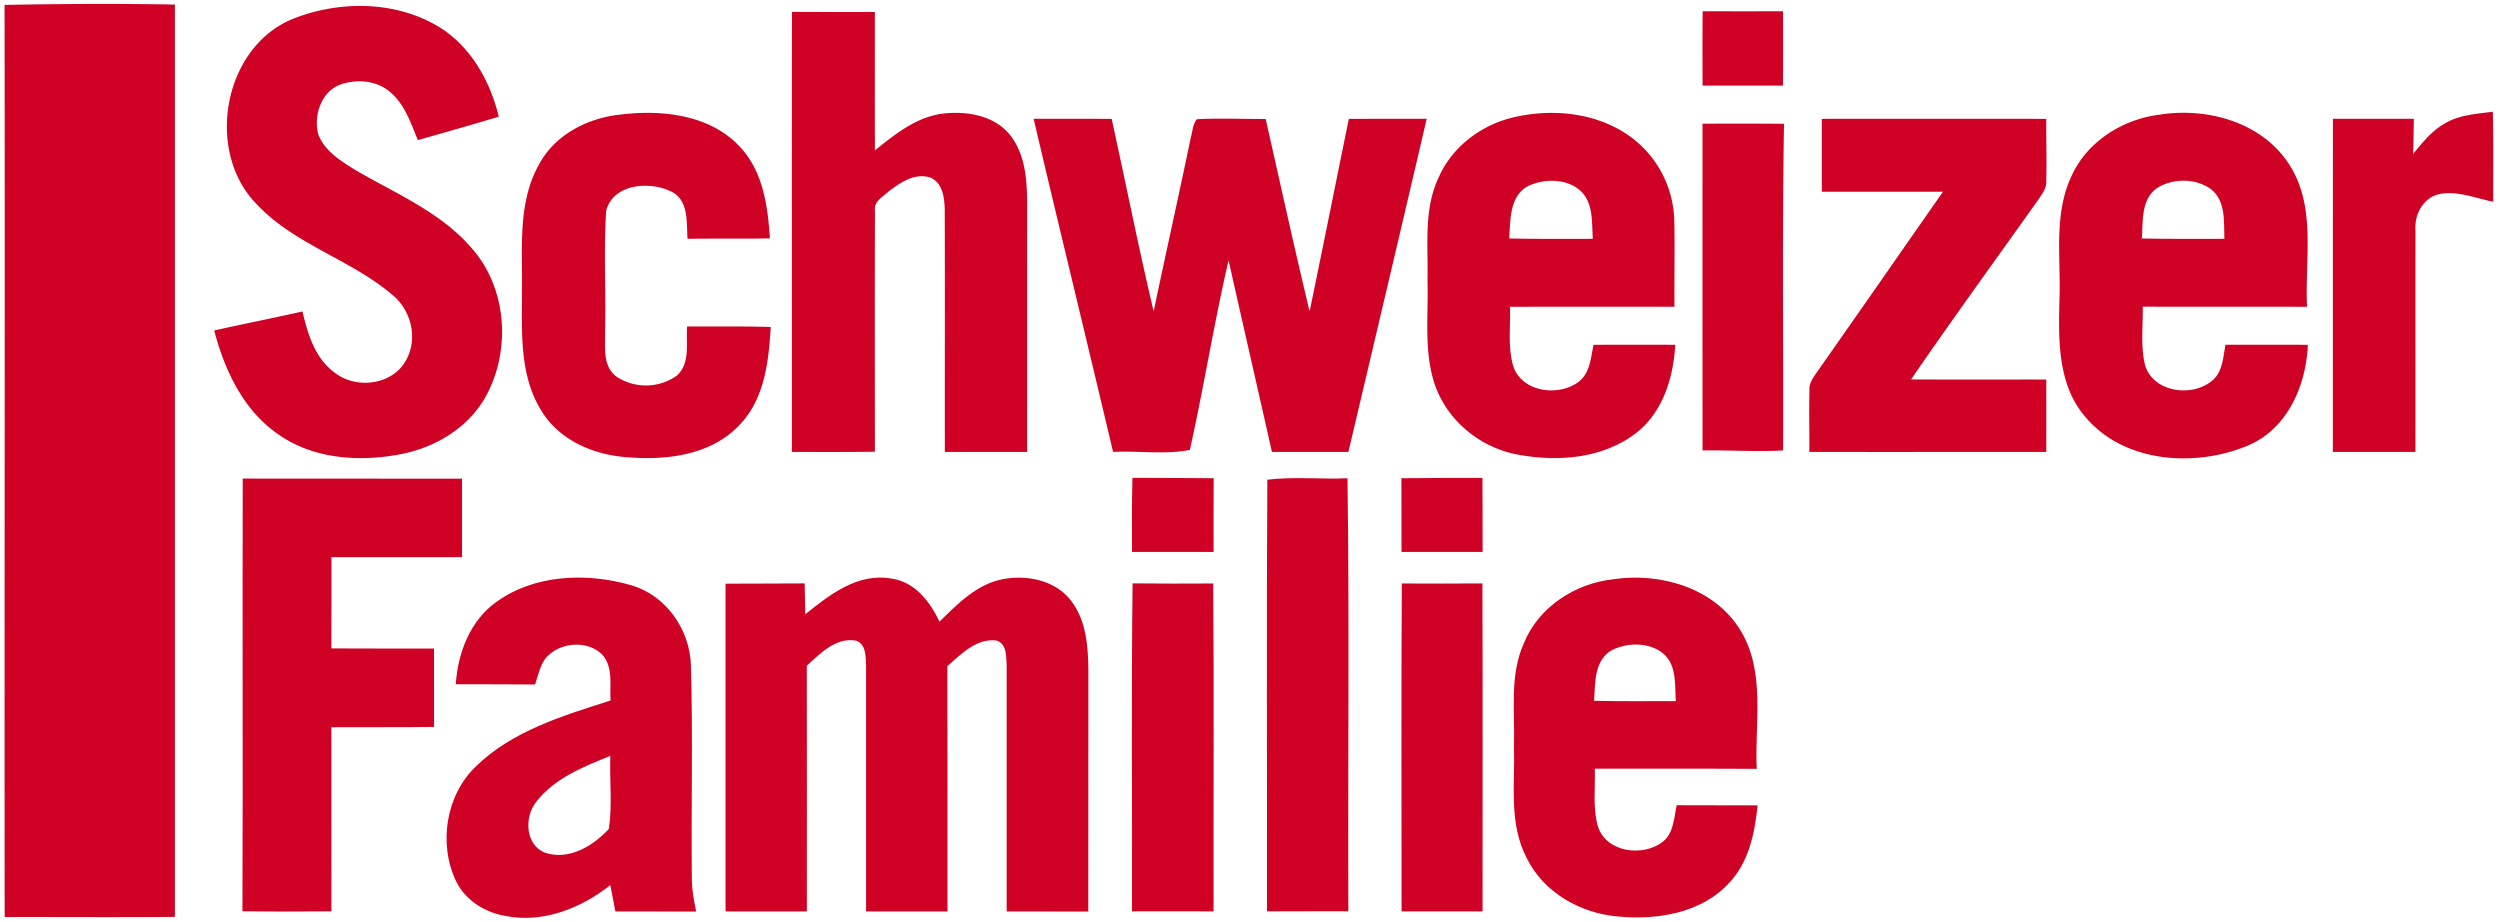
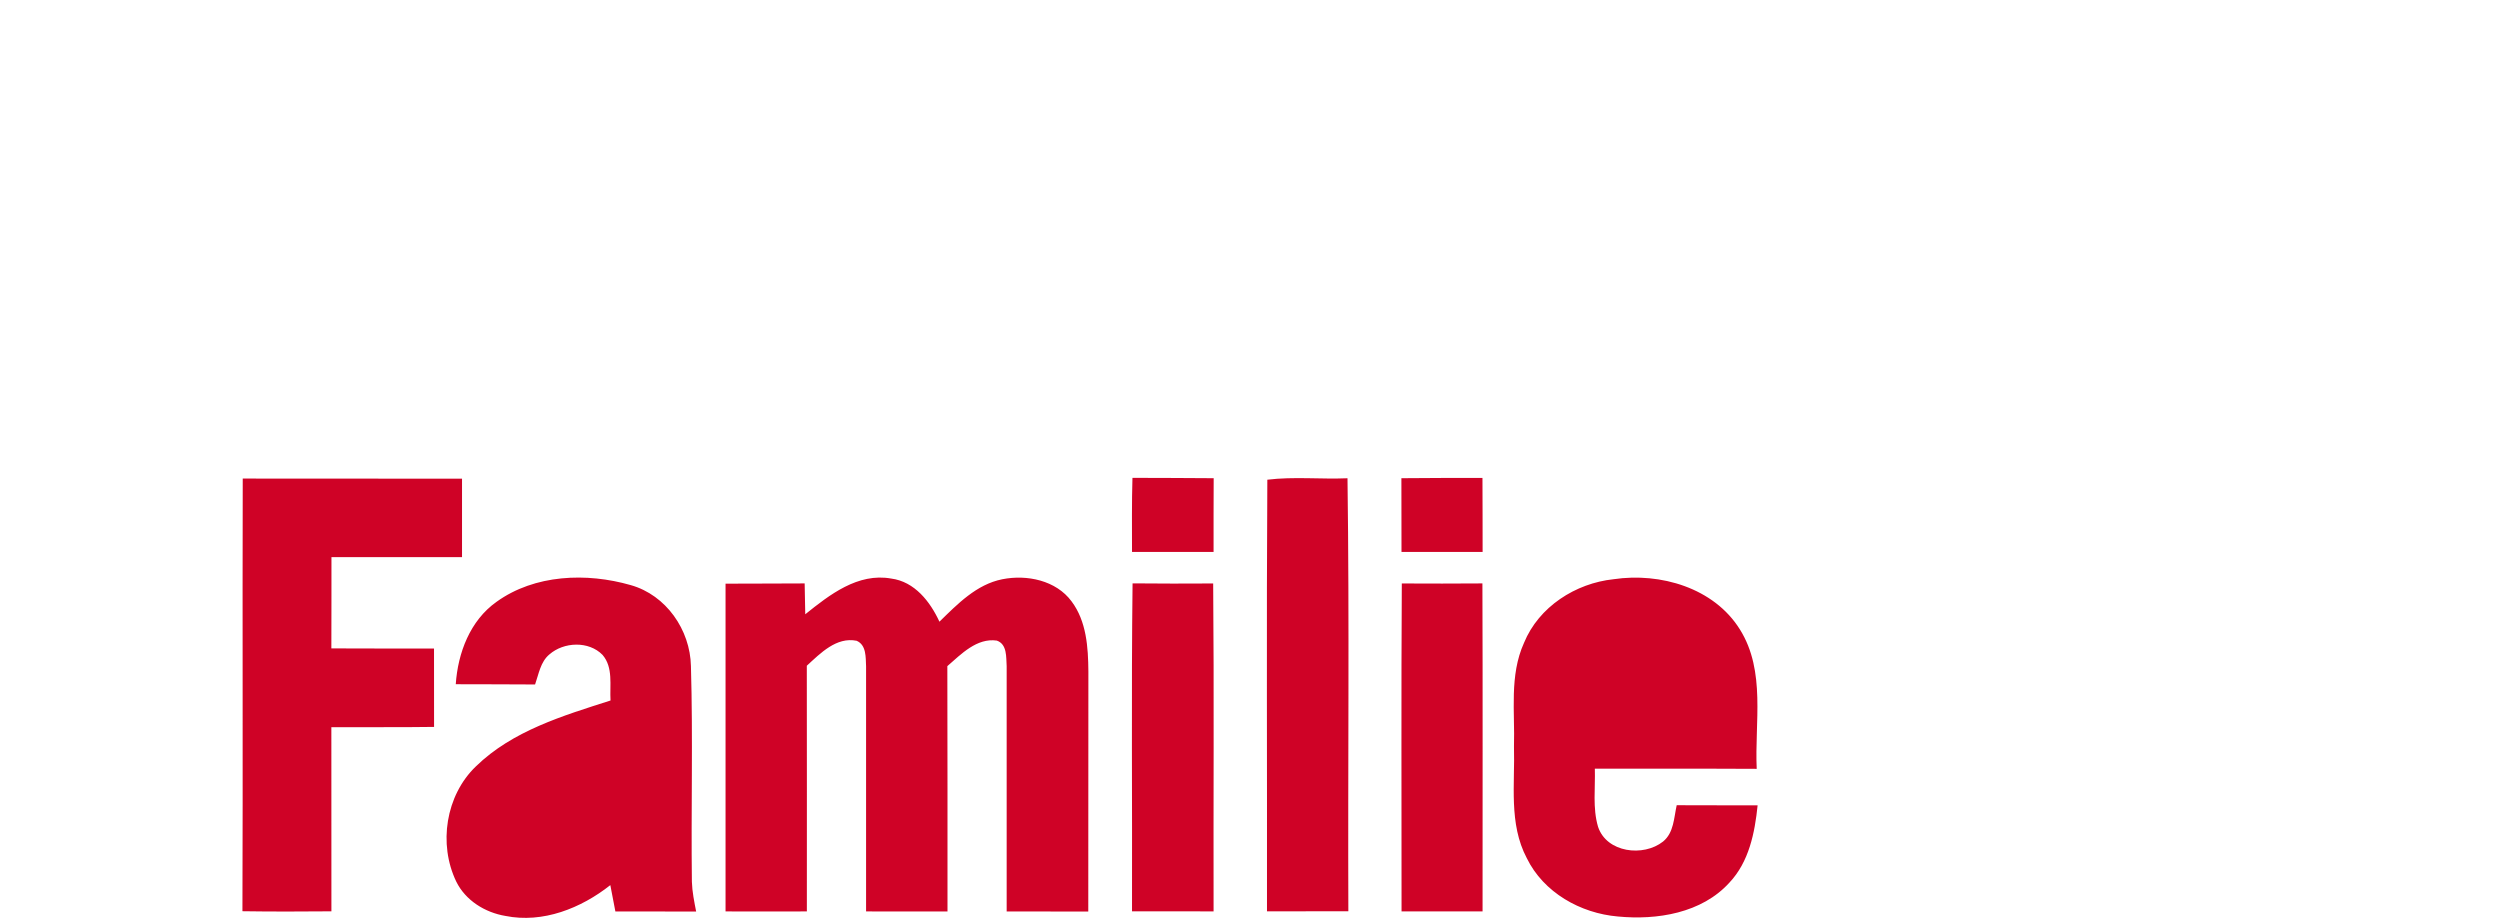
<svg xmlns="http://www.w3.org/2000/svg" width="499pt" height="184pt" viewBox="0 0 499 184">
-   <path fill="#fff" d="M0 0h499v184H0V0z" />
-   <path fill="#cf0226" d="M.91.98c11.33-.22 22.68-.27 34-.07 0 60.7 0 121.4 0 182.1-11.32.09-22.65.02-33.98.02C.87 122.35 1 61.66.91.98zM58.7 3.67C67.69.17 78.46.16 86.97 4.99c6.74 3.82 10.81 10.95 12.59 18.3-5.37 1.62-10.77 3.14-16.16 4.68-1.41-3.45-2.65-7.26-5.65-9.7-2.68-2.24-6.6-2.52-9.81-1.39-3.8 1.4-5.34 6.09-4.46 9.78 1.21 3.48 4.59 5.5 7.56 7.34 8.03 4.69 17.02 8.39 23.19 15.63 6.97 7.94 7.78 20.25 2.78 29.41-3.6 6.58-10.67 10.63-17.94 11.78-8.01 1.39-16.85.64-23.63-4.2-6.9-4.78-10.62-12.76-12.69-20.65 5.86-1.33 11.76-2.47 17.62-3.8 1.05 4.44 2.46 9.27 6.32 12.12 4.23 3.46 11.58 2.64 14.31-2.31 2.52-4.38 1.07-10.16-2.81-13.23-8.28-7.01-19.43-9.96-26.95-17.98-10.45-10.62-6.65-31.59 7.46-37.1zM158.08 2.37c5.51.03 11.02.02 16.54.02.01 9.21-.02 18.42.01 27.63 3.99-3.2 8.22-6.64 13.47-7.33 4.85-.6 10.59.35 13.7 4.51 2.95 3.93 3.21 9.07 3.22 13.8-.01 16.4 0 32.81-.01 49.21-5.47 0-10.94 0-16.42 0-.02-16.09.03-32.19-.02-48.28-.05-2.37-.38-5.46-2.9-6.5-3.1-.97-5.99 1.02-8.32 2.81-1.15 1.04-2.96 1.99-2.71 3.82-.05 16.03-.02 32.07-.01 48.1-5.52.08-11.05.06-16.57.04.02-29.27-.04-58.55.02-87.83zM339.85 2.25c5.34.01 10.69.01 16.04 0 .01 4.94.02 9.88-.01 14.83-5.35.01-10.7 0-16.05 0-.01-4.94-.03-9.89.02-14.83zM107.7 32.62c3.24-5.88 9.8-9.14 16.31-9.77 8.24-.99 17.8.07 23.72 6.5 4.58 4.88 5.53 11.83 5.94 18.23-5.48.11-10.96 0-16.44.09-.23-3.33.3-7.82-3.38-9.5-4.26-2.03-11.43-1.49-12.85 3.87-.53 7.96-.03 15.97-.23 23.94.08 3.11-.59 6.99 2.23 9.16a10.67 10.67 0 0012.04-.12c2.82-2.46 1.85-6.56 2.11-9.86 5.56.04 11.13-.07 16.69.11-.4 6.8-1.21 14.26-6.13 19.44-5.66 6.16-14.73 7.24-22.64 6.54-6.62-.46-13.47-3.4-17-9.26-4.47-7.13-3.88-15.9-3.89-23.96.13-8.51-.91-17.72 3.52-25.41zM287.22 35.28c2.81-6.3 8.97-10.72 15.66-12.03 7.7-1.62 16.3-.59 22.73 4.17a21.38 21.38 0 018.58 16.62c.12 5.73-.01 11.46.03 17.18-10.94.02-21.89-.01-32.83.02.15 3.9-.46 7.93.63 11.74 1.63 5.31 9.1 6.29 13.13 3.19 2.24-1.74 2.38-4.8 2.92-7.35 5.44-.01 10.87-.02 16.31 0-.36 6.58-2.49 13.57-7.94 17.71-6.85 5.2-16.21 5.75-24.37 4.03-7.41-1.68-13.83-7.33-15.96-14.7-1.88-6.43-.97-13.22-1.18-19.81.16-6.93-.83-14.31 2.29-20.77zM413.41 35.28c3.07-6.94 10.17-11.46 17.57-12.38 9.56-1.56 20.67 1.51 26.04 10.08 5.37 8.43 2.98 18.85 3.47 28.26-10.94-.04-21.87.01-32.8-.03.08 3.9-.47 7.9.48 11.73 1.7 5.49 9.64 6.44 13.58 2.86 1.94-1.79 1.97-4.59 2.47-6.99 5.48.01 10.95-.01 16.43.01-.34 8.06-4.01 16.67-11.81 20.05-10.63 4.52-25.04 3.58-32.77-5.85-5.36-6.38-5.2-15.15-5.01-23.01.35-8.24-1.24-16.98 2.35-24.73zM487.78 24.77c2.92-1.85 6.46-2.02 9.79-2.47.14 5.99.05 11.97.08 17.96-3.49-.66-7.01-2.21-10.6-1.55-3.3.62-5.16 4.05-4.92 7.21-.03 14.77.01 29.53-.01 44.29-5.49 0-10.99 0-16.48 0 0-22.17 0-44.33.01-66.5 5.38.01 10.76 0 16.15 0-.04 2.34-.05 4.67-.14 7 1.82-2.18 3.62-4.49 6.12-5.94zM206.31 23.71c5.19.01 10.39-.01 15.58.02 2.81 12.81 5.37 25.67 8.38 38.42 2.42-11.57 5.01-23.1 7.41-34.67.35-1.23.39-2.64 1.2-3.68 4.58-.24 9.17-.04 13.75-.05 2.9 12.81 5.7 25.64 8.77 38.41 2.65-12.8 5.21-25.62 7.83-38.43 5.18-.02 10.36-.01 15.54-.02-5.16 22.18-10.41 44.33-15.63 66.5-5.09 0-10.18.01-15.26-.01-2.87-12.75-5.79-25.48-8.66-38.23-2.91 12.54-4.92 25.28-7.73 37.84-4.96.96-10.24.15-15.32.39-5.23-22.18-10.65-44.31-15.86-66.49zM363.63 23.72c14.94-.01 29.88 0 44.81 0-.03 4.09.1 8.19 0 12.29.13 1.5-.84 2.71-1.61 3.87-8.49 11.94-17.09 23.78-25.38 35.85 8.99.05 17.99.01 26.99.02.01 4.82.01 9.64 0 14.46-15.77-.01-31.53.02-47.3-.01.05-4.08-.09-8.17.03-12.24-.13-1.32.62-2.42 1.33-3.45 8.48-12.05 16.87-24.16 25.32-36.24-8.06 0-16.12 0-24.18 0-.01-4.85-.01-9.7-.01-14.55zM339.82 24.68c5.42 0 10.85-.03 16.27.03-.37 21.72-.11 43.46-.19 65.2-5.36.29-10.72-.08-16.07 0-.02-21.74-.01-43.49-.01-65.23z" />
-   <path fill="#fff" d="M305.03 37.12c3.32-1.54 7.9-1.52 10.65 1.15 2.39 2.5 2.03 6.22 2.24 9.4-5.56-.01-11.12.06-16.68-.07.24-3.66.02-8.49 3.79-10.48zM430.51 37.56c3.12-2 7.67-2.02 10.73.14 3.08 2.35 2.62 6.55 2.75 9.97-5.49 0-10.98.05-16.47-.07.23-3.44-.2-7.76 2.99-10.04z" />
  <path fill="#cf0226" d="M226.04 95.38c5.4.04 10.8 0 16.21.07-.03 4.9-.02 9.81-.02 14.71-5.43.01-10.86.01-16.28 0 0-4.92-.06-9.85.09-14.78zM252.96 95.75c5.29-.65 10.67-.06 16-.29.39 28.81.06 57.62.17 86.43-5.42.02-10.83.01-16.24.01.04-28.71-.11-57.44.07-86.15zM279.72 95.45c5.4-.07 10.79-.04 16.18-.06.04 4.93.01 9.85.03 14.77-5.4.01-10.79.01-16.19 0 0-4.9 0-9.81-.02-14.71zM48.39 181.88c.11-28.79-.02-57.57.06-86.36 14.59.03 29.18 0 43.77.02 0 5.22 0 10.44 0 15.66-8.69.01-17.38.01-26.06 0-.01 6.07.01 12.15-.02 18.22 6.83.04 13.66.02 20.49.02 0 5.21-.01 10.43.01 15.65-6.83.1-13.66.02-20.5.06.02 12.25.01 24.5.01 36.75-5.92.05-11.84.07-17.76-.02zM160.73 122.61c4.85-3.89 10.5-8.32 17.15-7.13 4.68.61 7.78 4.6 9.63 8.61 3.61-3.52 7.39-7.44 12.54-8.47 4.91-.98 10.74.21 13.84 4.42 2.99 3.99 3.31 9.19 3.35 13.99-.02 15.97 0 31.94-.02 47.91-5.43-.01-10.86 0-16.29-.01-.01-16.32.01-32.64 0-48.96-.12-1.78.13-4.38-1.97-5.11-4-.56-7.1 2.7-9.87 5.1.06 16.32.01 32.65.03 48.97-5.42 0-10.83.02-16.25-.01-.01-16.31 0-32.61 0-48.92-.09-1.78.09-4.24-1.88-5.1-4.04-.82-7.23 2.49-9.95 4.98.03 16.34.01 32.69.01 49.04-5.41.02-10.82.02-16.23 0 0-21.81 0-43.62 0-65.42 5.26-.04 10.52 0 15.79-.05.05 2.05.07 4.1.12 6.16zM99.1 120.13c7.63-5.5 18.01-5.87 26.8-3.34 7.06 1.99 11.86 8.93 12.01 16.15.42 14.34.01 28.71.19 43.06.06 2 .47 3.98.85 5.94-5.37-.02-10.75 0-16.12-.01-.35-1.75-.68-3.51-1.01-5.26-5.83 4.61-13.45 7.66-20.94 6.15-4.07-.68-7.97-3.09-9.82-6.87-3.59-7.47-2.11-17.18 3.93-22.98 7.31-7.12 17.39-10.11 26.87-13.15-.18-3.04.57-6.59-1.59-9.1-2.75-2.82-7.73-2.62-10.62-.09-1.78 1.49-2.12 3.92-2.85 5.99-5.28-.06-10.55-.01-15.83-.05.42-6.25 2.86-12.71 8.13-16.44zM226.06 116.44c5.36.06 10.73.05 16.09.02.19 21.81.03 43.63.08 65.45-5.43-.01-10.85-.01-16.28-.01.06-21.82-.15-43.64.11-65.46zM279.8 116.46c5.36.03 10.72.03 16.09-.01.08 21.82.02 43.64.03 65.46-5.39-.01-10.78-.01-16.17 0 .01-21.82-.08-43.64.05-65.45zM304.19 128.32c2.95-7.21 10.29-11.91 17.9-12.71 9.31-1.38 20.03 1.71 25.21 10.05 5.2 8.32 2.91 18.55 3.34 27.8-10.77-.06-21.54-.01-32.31-.03.12 3.85-.47 7.84.64 11.59 1.71 5.19 9.06 6.06 12.98 2.95 2.16-1.76 2.16-4.75 2.72-7.25 5.38.04 10.76 0 16.15.02-.56 5.48-1.71 11.27-5.62 15.42-5.53 6.11-14.45 7.53-22.29 6.77-7.45-.64-14.82-4.78-18.17-11.66-3.63-6.87-2.33-14.83-2.55-22.27.21-6.91-.94-14.18 2-20.68z" />
-   <path fill="#fff" d="M321.75 129.75c3.25-1.59 7.75-1.61 10.53.96 2.44 2.4 1.98 6.11 2.22 9.23-5.44.01-10.88.06-16.32-.06.23-3.53-.01-8.12 3.57-10.13zM107.08 159.99c3.65-4.69 9.4-6.95 14.74-9.12-.18 4.86.44 9.79-.3 14.59-3.13 3.38-7.95 6.32-12.68 4.76-4.05-1.52-4.24-7.24-1.76-10.23z" />
</svg>